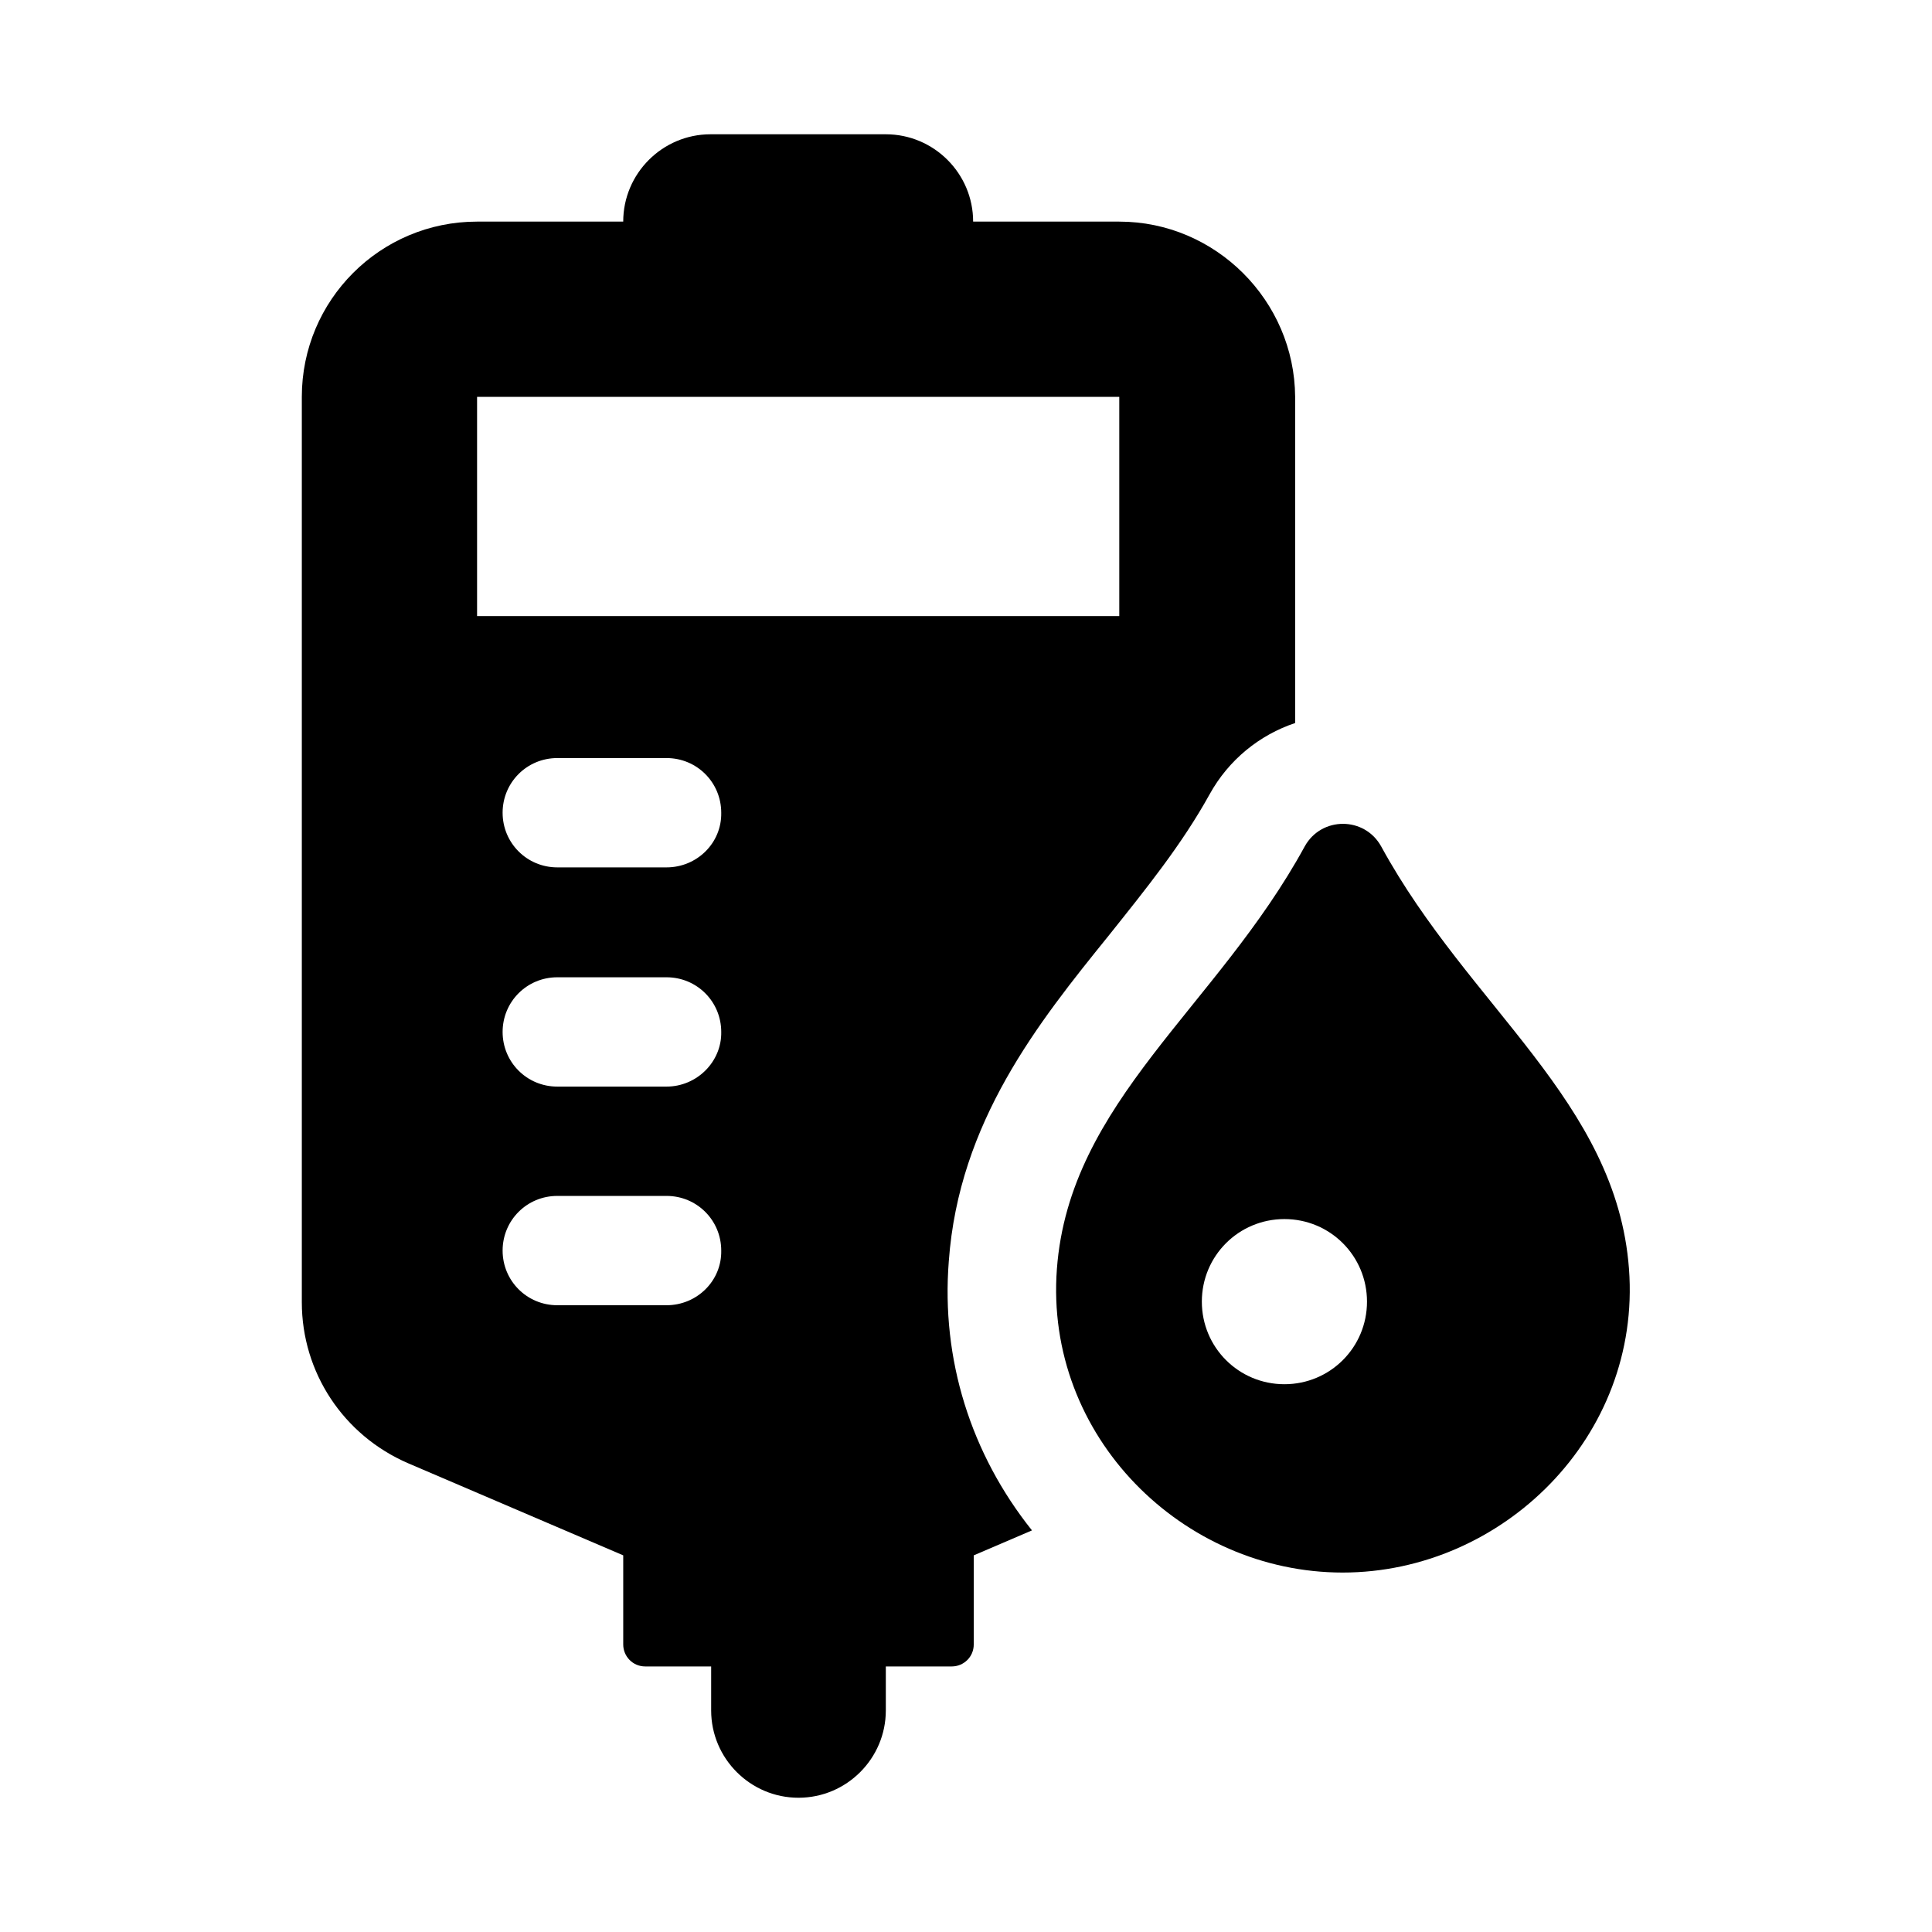
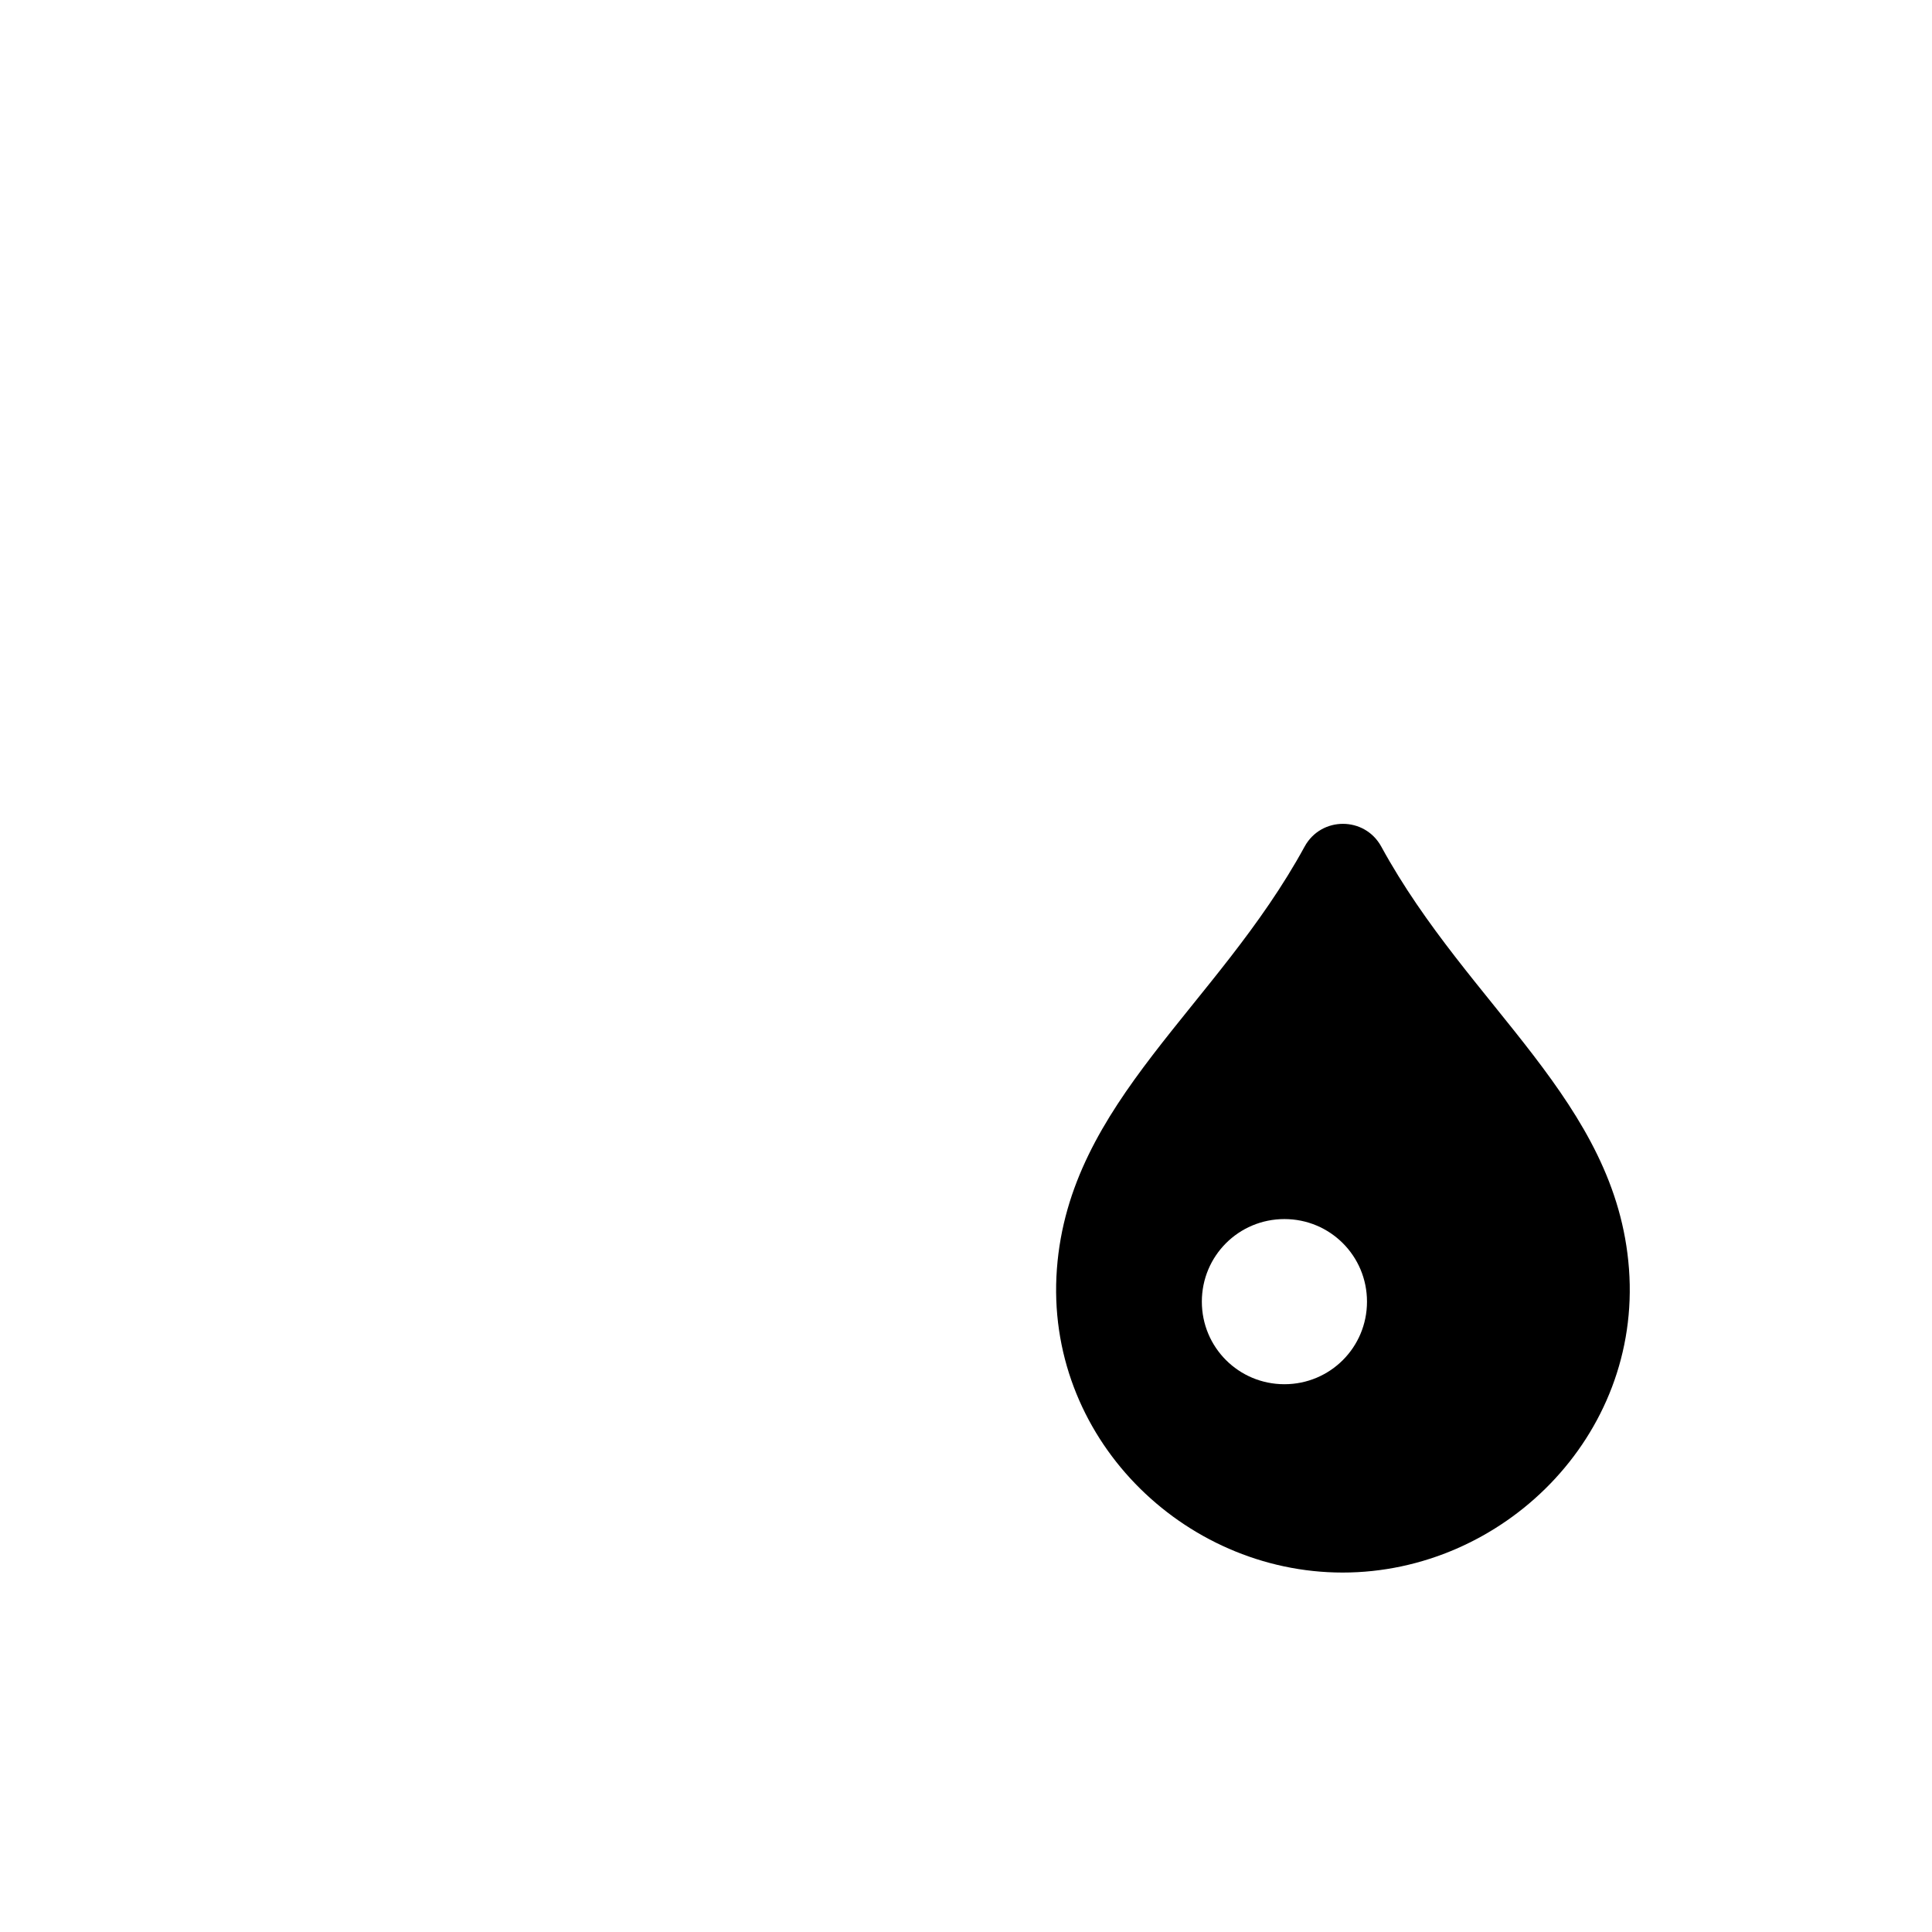
<svg xmlns="http://www.w3.org/2000/svg" fill="#000000" width="800px" height="800px" version="1.1" viewBox="144 144 512 512">
  <g>
    <path d="m575.7 480.29c-3.305-44.398-42.352-69.273-65.652-111.94-4.41-8.031-15.902-8.031-20.309 0-23.301 42.668-62.348 67.543-65.652 111.94-3.305 44.398 33.379 80.453 75.73 80.453 42.348 0 79.188-36.055 75.883-80.453zm-91.316 30.543c-12.121 0-21.883-9.762-21.883-21.883s9.762-21.883 21.883-21.883c12.121 0 21.883 9.762 21.883 21.883s-9.762 21.883-21.883 21.883z" />
-     <path d="m440.62 202.73h-38.73c0-12.754-10.391-23.145-23.145-23.145h-46.441c-12.754 0-23.145 10.391-23.145 23.145h-38.73c-25.664 0-46.445 20.781-46.445 46.445v239.94c0 18.578 11.02 35.266 28.184 42.668l56.992 24.402v23.617c0 3.148 2.519 5.824 5.824 5.824h17.477v11.652c0 12.754 10.391 23.145 23.145 23.145 12.754 0 23.145-10.391 23.145-23.145v-11.652h17.477c3.148 0 5.824-2.519 5.824-5.824v-23.617l15.43-6.613c-16.215-20.309-24.09-45.344-22.043-71.32 2.676-37 23.773-63.293 42.352-86.277 9.918-12.438 19.363-24.09 26.766-37.473 5.039-9.133 13.227-15.742 22.672-18.895l-0.004-86.43c-0.156-25.508-21.094-46.445-46.602-46.445zm-119.97 287.17h-28.969c-8.031 0-14.484-6.453-14.484-14.484s6.453-14.484 14.484-14.484h28.969c8.031 0 14.484 6.453 14.484 14.484 0.156 8.027-6.453 14.484-14.484 14.484zm0-57.941h-28.969c-8.031 0-14.484-6.453-14.484-14.484s6.453-14.484 14.484-14.484h28.969c8.031 0 14.484 6.453 14.484 14.484 0.156 7.875-6.453 14.484-14.484 14.484zm0-58.094h-28.969c-8.031 0-14.484-6.453-14.484-14.484s6.453-14.484 14.484-14.484h28.969c8.031 0 14.484 6.453 14.484 14.484 0.156 8.031-6.453 14.484-14.484 14.484zm119.97-66.598h-170.19v-58.094h170.19z" />
  </g>
</svg>